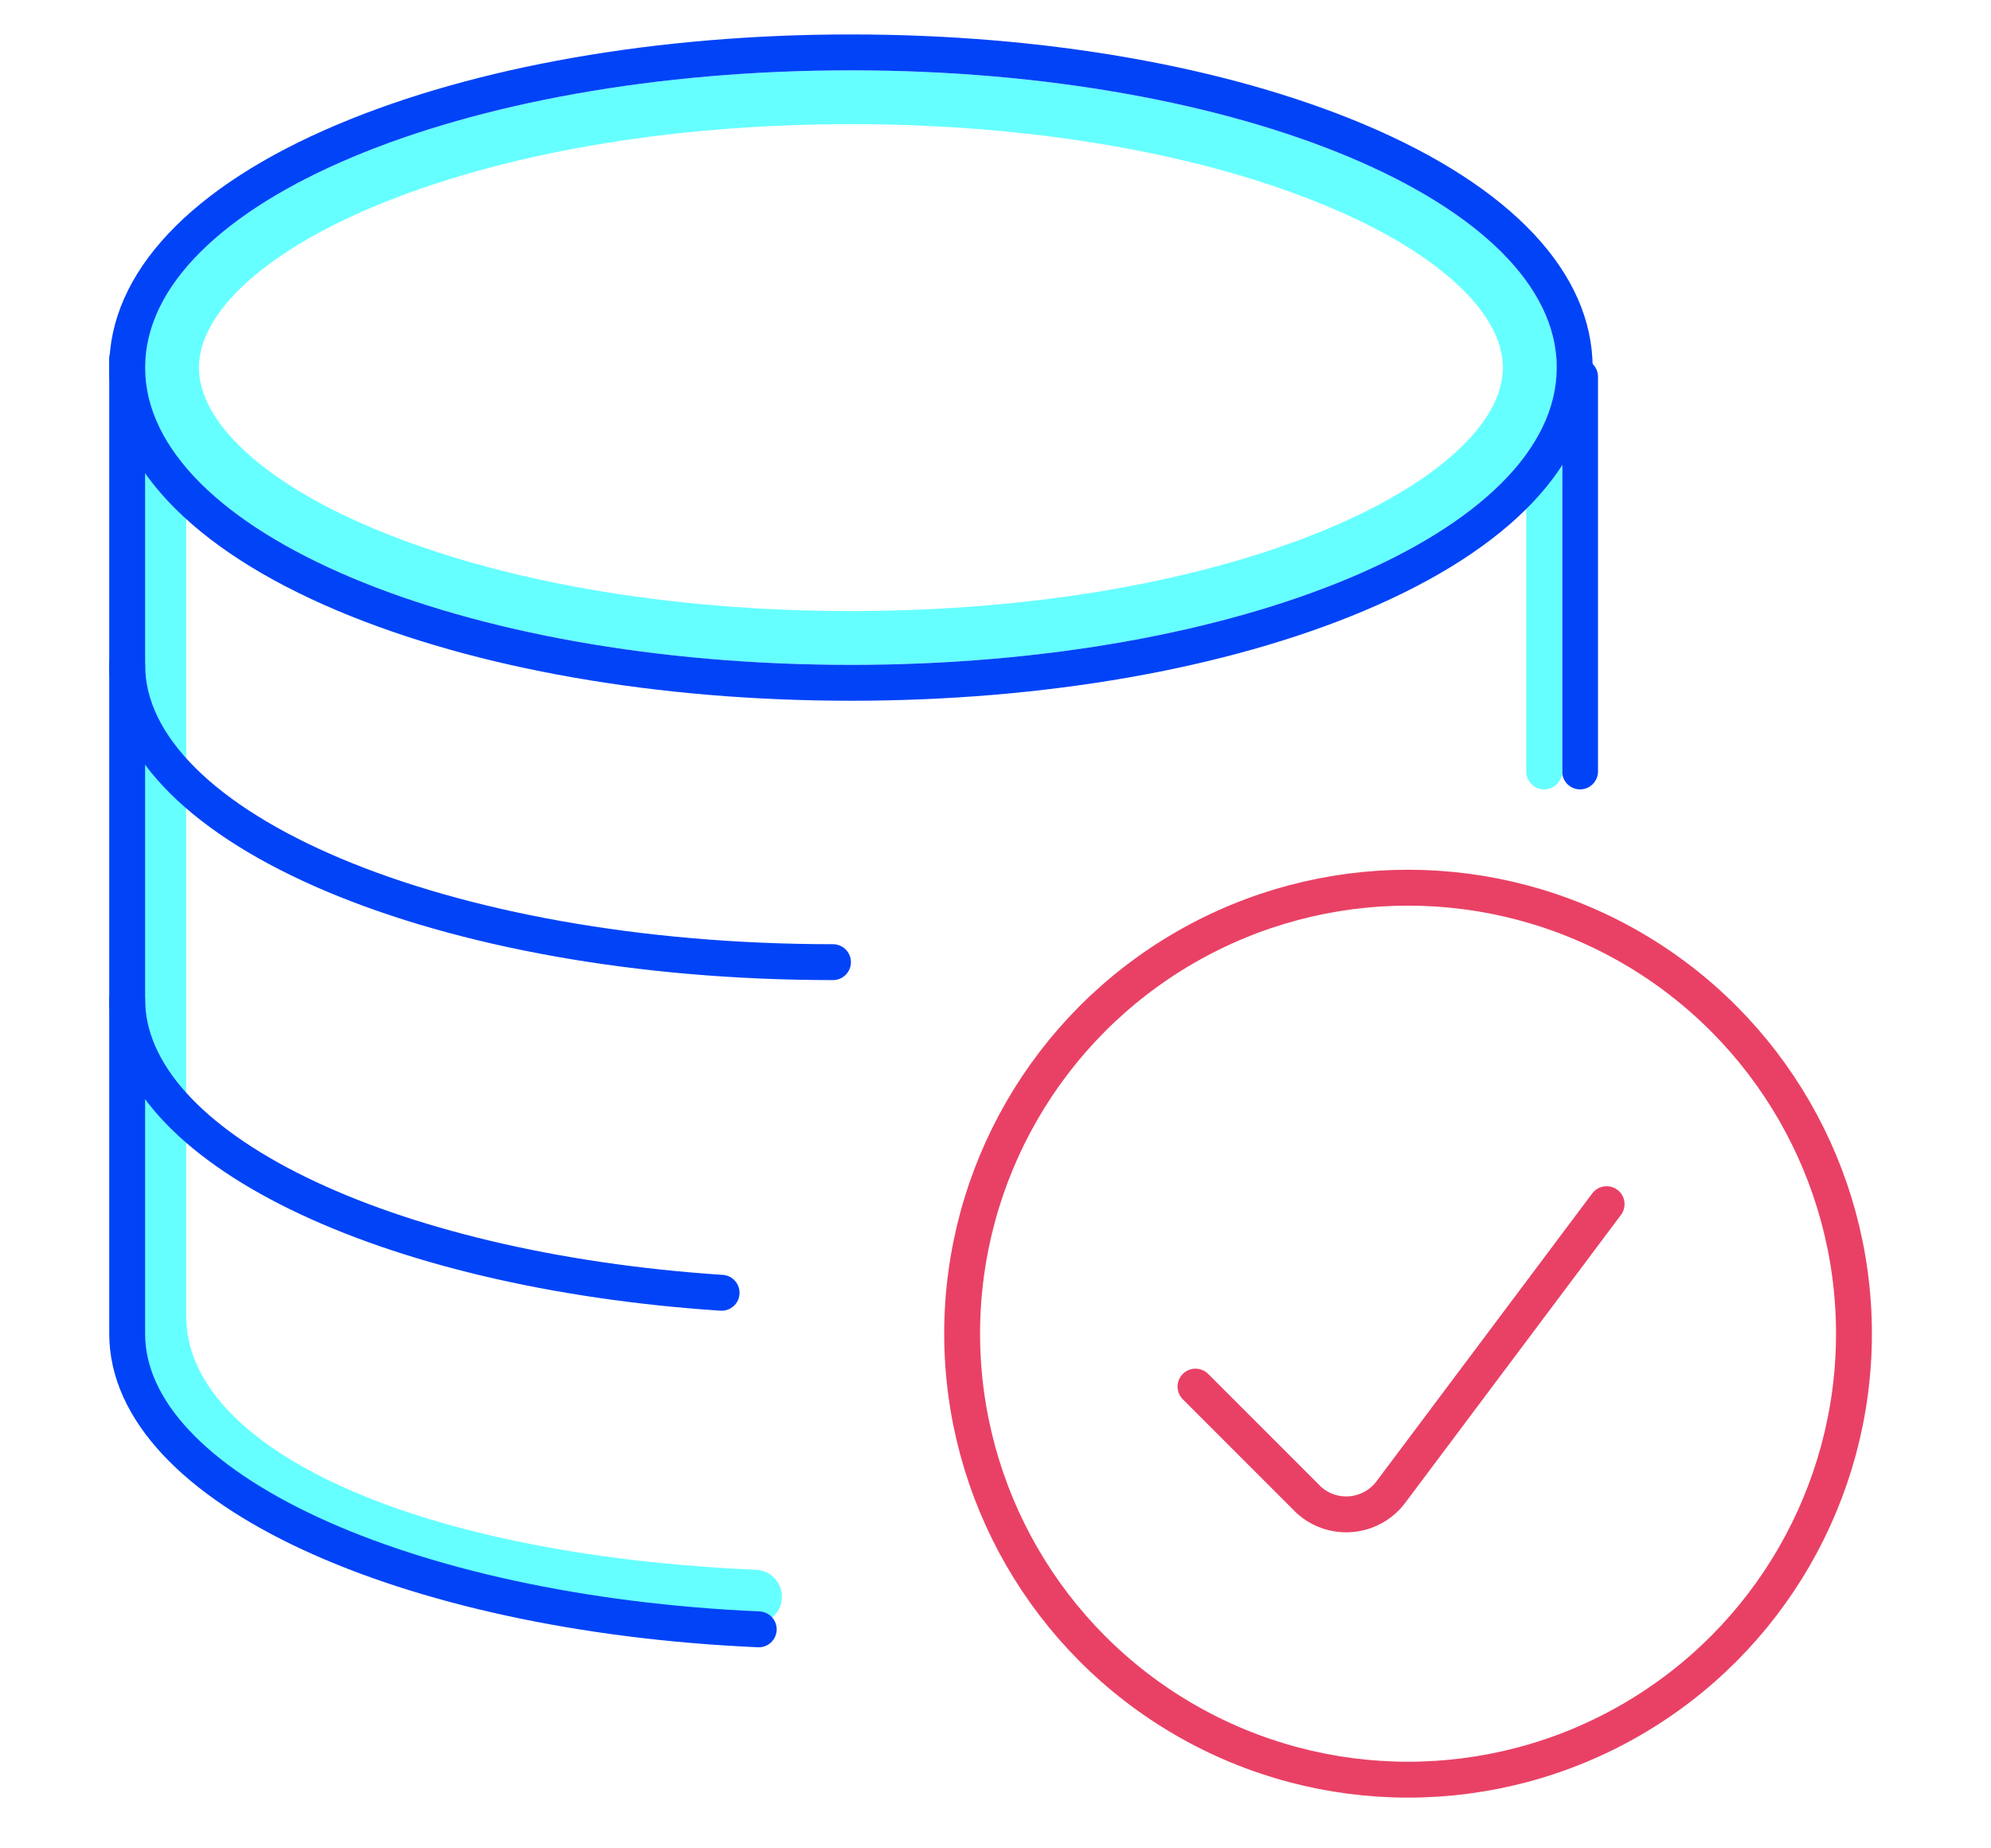
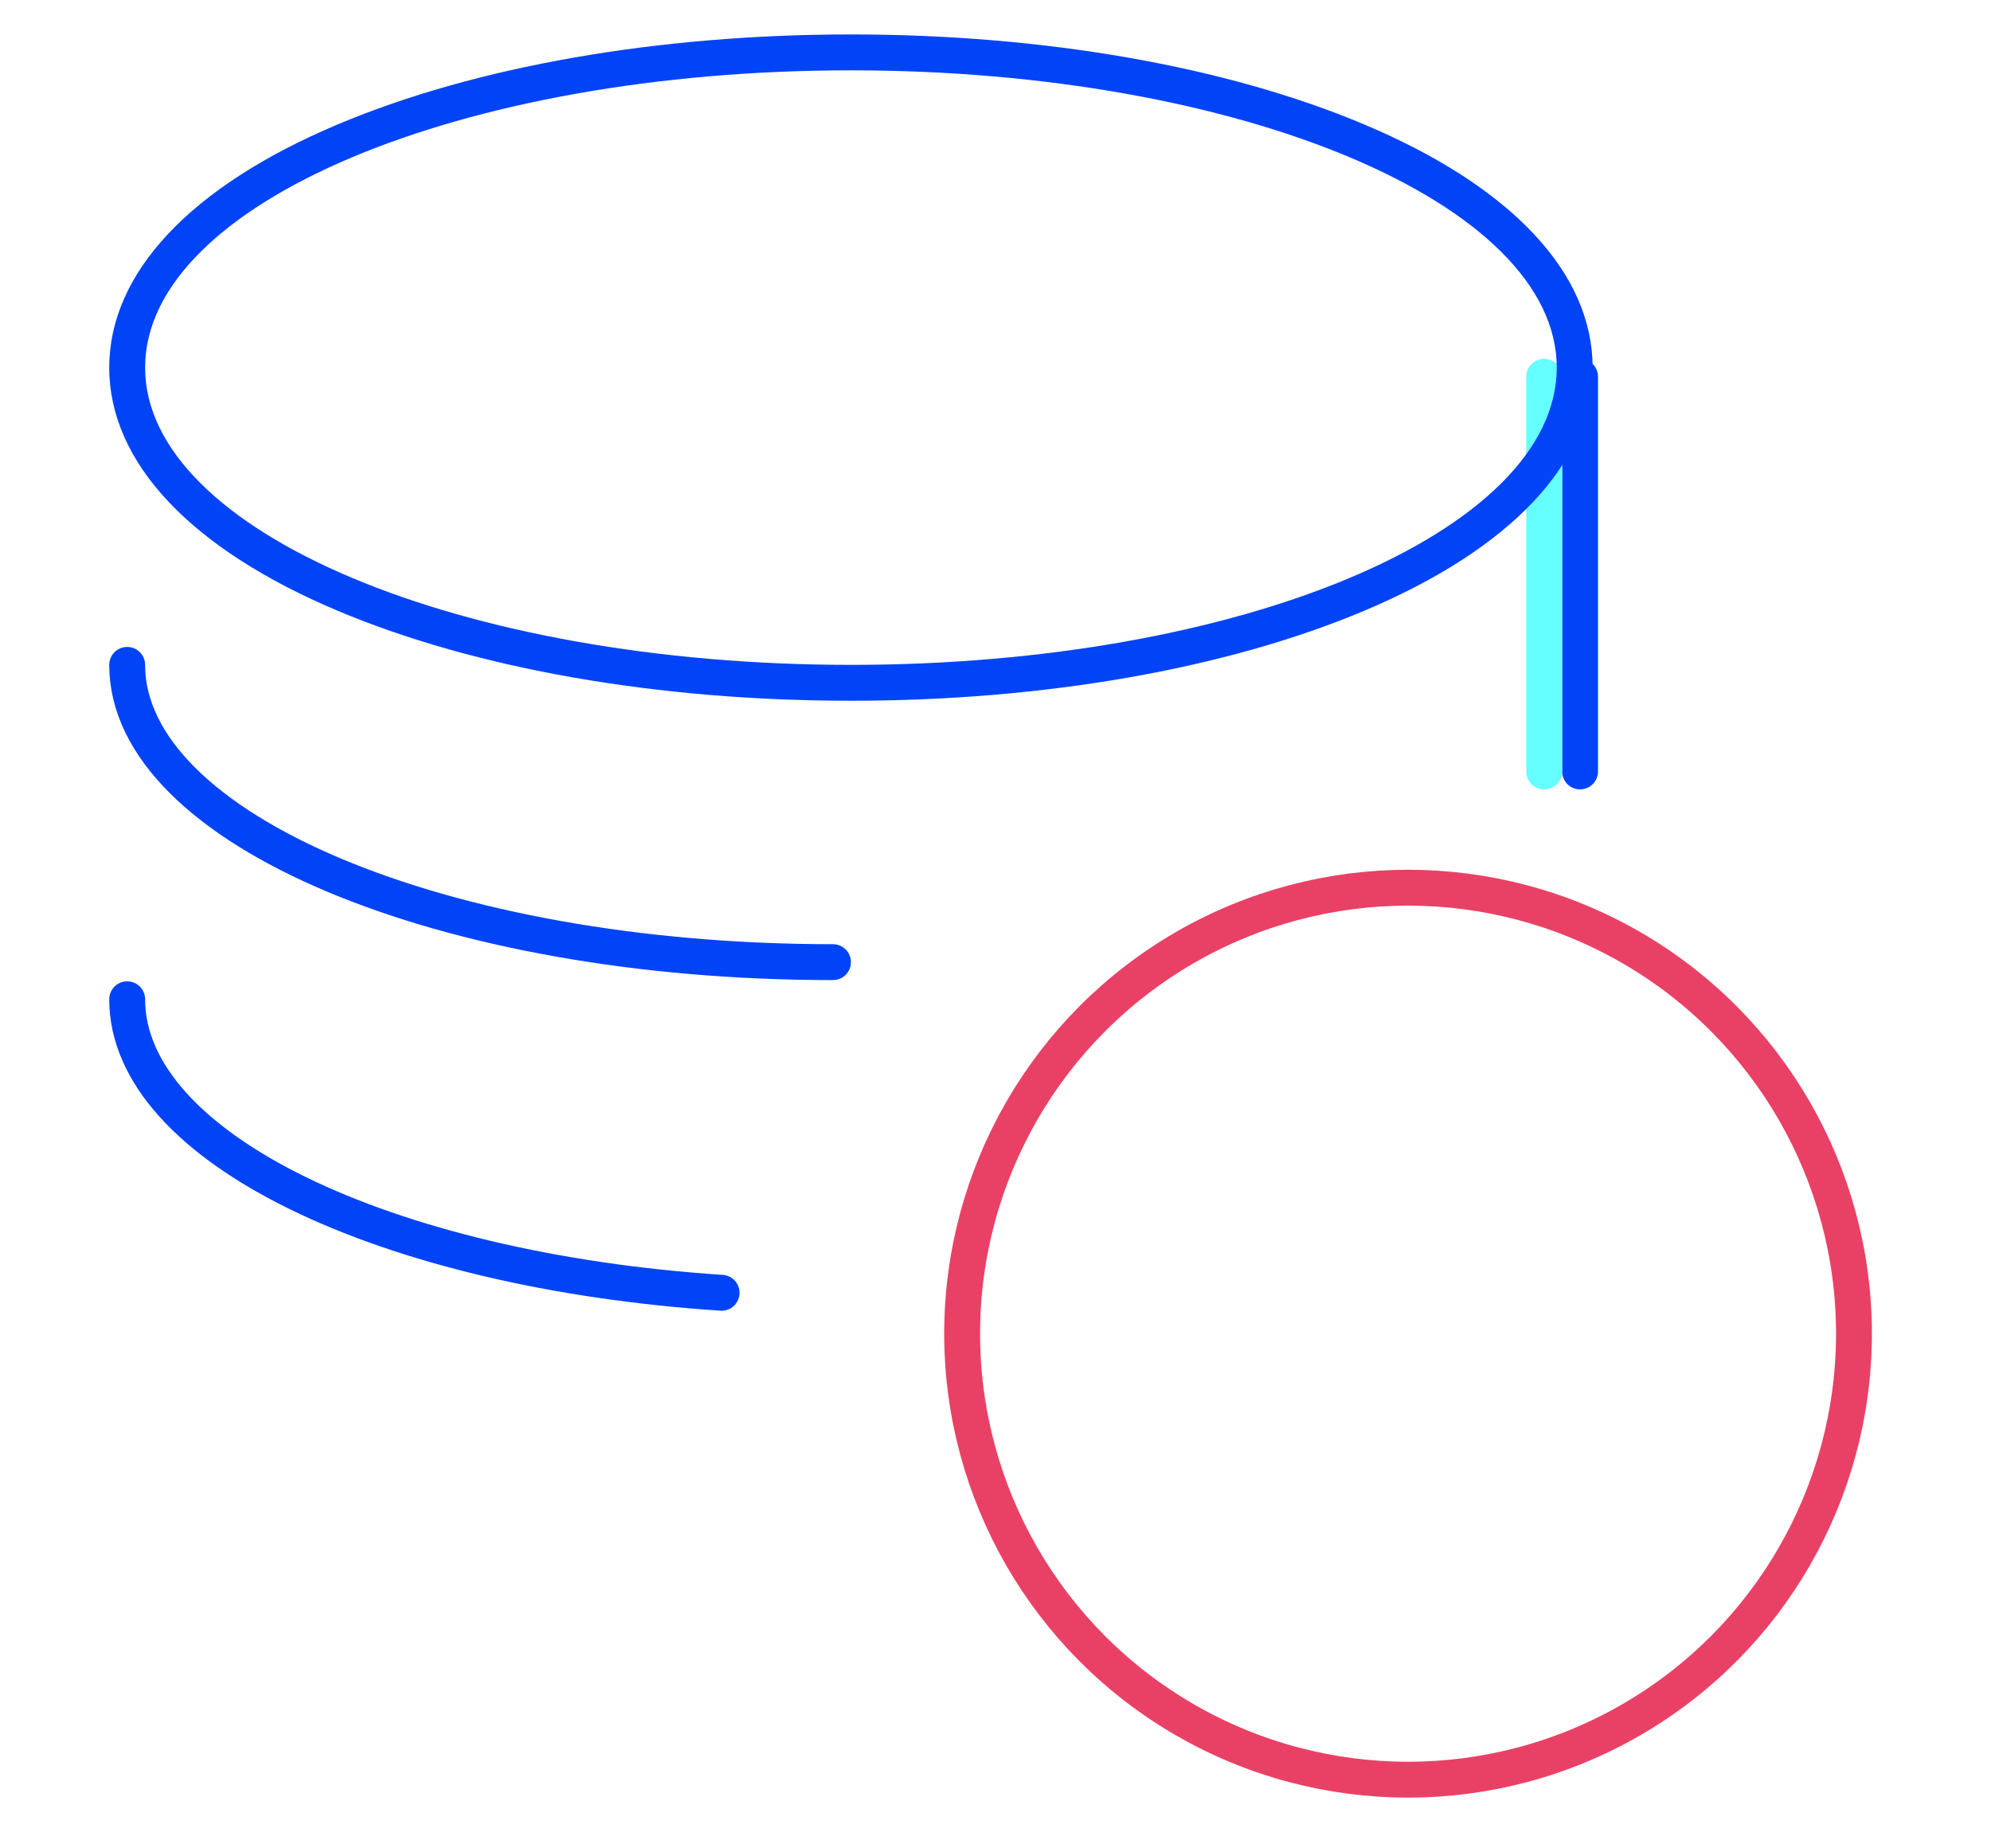
<svg xmlns="http://www.w3.org/2000/svg" id="Layer_2" width="111" height="103" viewBox="0 0 111 103">
  <defs>
    <style>.cls-1,.cls-2,.cls-3,.cls-4,.cls-5{fill:none;}.cls-1,.cls-6,.cls-7{stroke-width:0px;}.cls-2{stroke:#0143f7;}.cls-2,.cls-3,.cls-4{stroke-width:2px;}.cls-2,.cls-3,.cls-4,.cls-5{stroke-linecap:round;stroke-linejoin:round;}.cls-3,.cls-5{stroke:#6ff;}.cls-4{stroke:#e94165;}.cls-6{fill:#6ff;}.cls-7{fill:#0143f7;}.cls-5{stroke-width:3px;}</style>
  </defs>
  <g id="art">
    <rect class="cls-1" width="111" height="103" />
-     <path class="cls-5" d="m42.09,89c-19.78-.87-33.21-7.1-33.21-15.66V19" />
    <line class="cls-2" x1="88.09" y1="21" x2="88.09" y2="43" />
    <line class="cls-3" x1="86.09" y1="21" x2="86.09" y2="43" />
-     <path class="cls-2" d="m42.3,90.82c-19.78-.87-35.21-7.92-35.21-16.48V20" />
-     <path class="cls-6" d="m47.44,6.92c10.12,0,19.59,1.64,26.66,4.62,6.07,2.55,9.69,5.9,9.69,8.95s-3.62,6.4-9.69,8.95c-7.07,2.98-16.54,4.62-26.66,4.62s-19.59-1.64-26.66-4.62c-6.07-2.55-9.69-5.9-9.69-8.95s3.62-6.4,9.69-8.95c7.07-2.98,16.54-4.62,26.66-4.62m0-3C25.7,3.92,8.09,11.34,8.09,20.49s17.62,16.57,39.35,16.57,39.35-7.42,39.35-16.57S69.17,3.92,47.44,3.92h0Z" />
    <path class="cls-7" d="m47.44,3.92c21.73,0,39.35,7.42,39.35,16.57s-17.62,16.57-39.35,16.57S8.09,29.64,8.09,20.49,25.7,3.92,47.44,3.92m0-2c-10.77,0-20.93,1.78-28.6,5.01-8.22,3.46-12.75,8.28-12.75,13.56s4.53,10.1,12.75,13.56c7.67,3.23,17.83,5.01,28.6,5.01s20.93-1.78,28.6-5.01c8.22-3.46,12.75-8.28,12.75-13.56s-4.53-10.1-12.75-13.56c-7.67-3.23-17.83-5.01-28.6-5.01h0Z" />
    <path class="cls-2" d="m46.44,53.63c-21.73,0-39.35-7.42-39.35-16.57" />
    <path class="cls-2" d="m40.23,72.06c-18.78-1.24-33.14-8.1-33.14-16.36" />
    <circle class="cls-4" cx="78.5" cy="74.34" r="24.86" />
-     <path class="cls-4" d="m89.57,67.12l-12.03,16.05c-1.03,1.37-2.98,1.65-4.35.62-.12-.09-.23-.18-.33-.29l-6.21-6.21" />
  </g>
</svg>